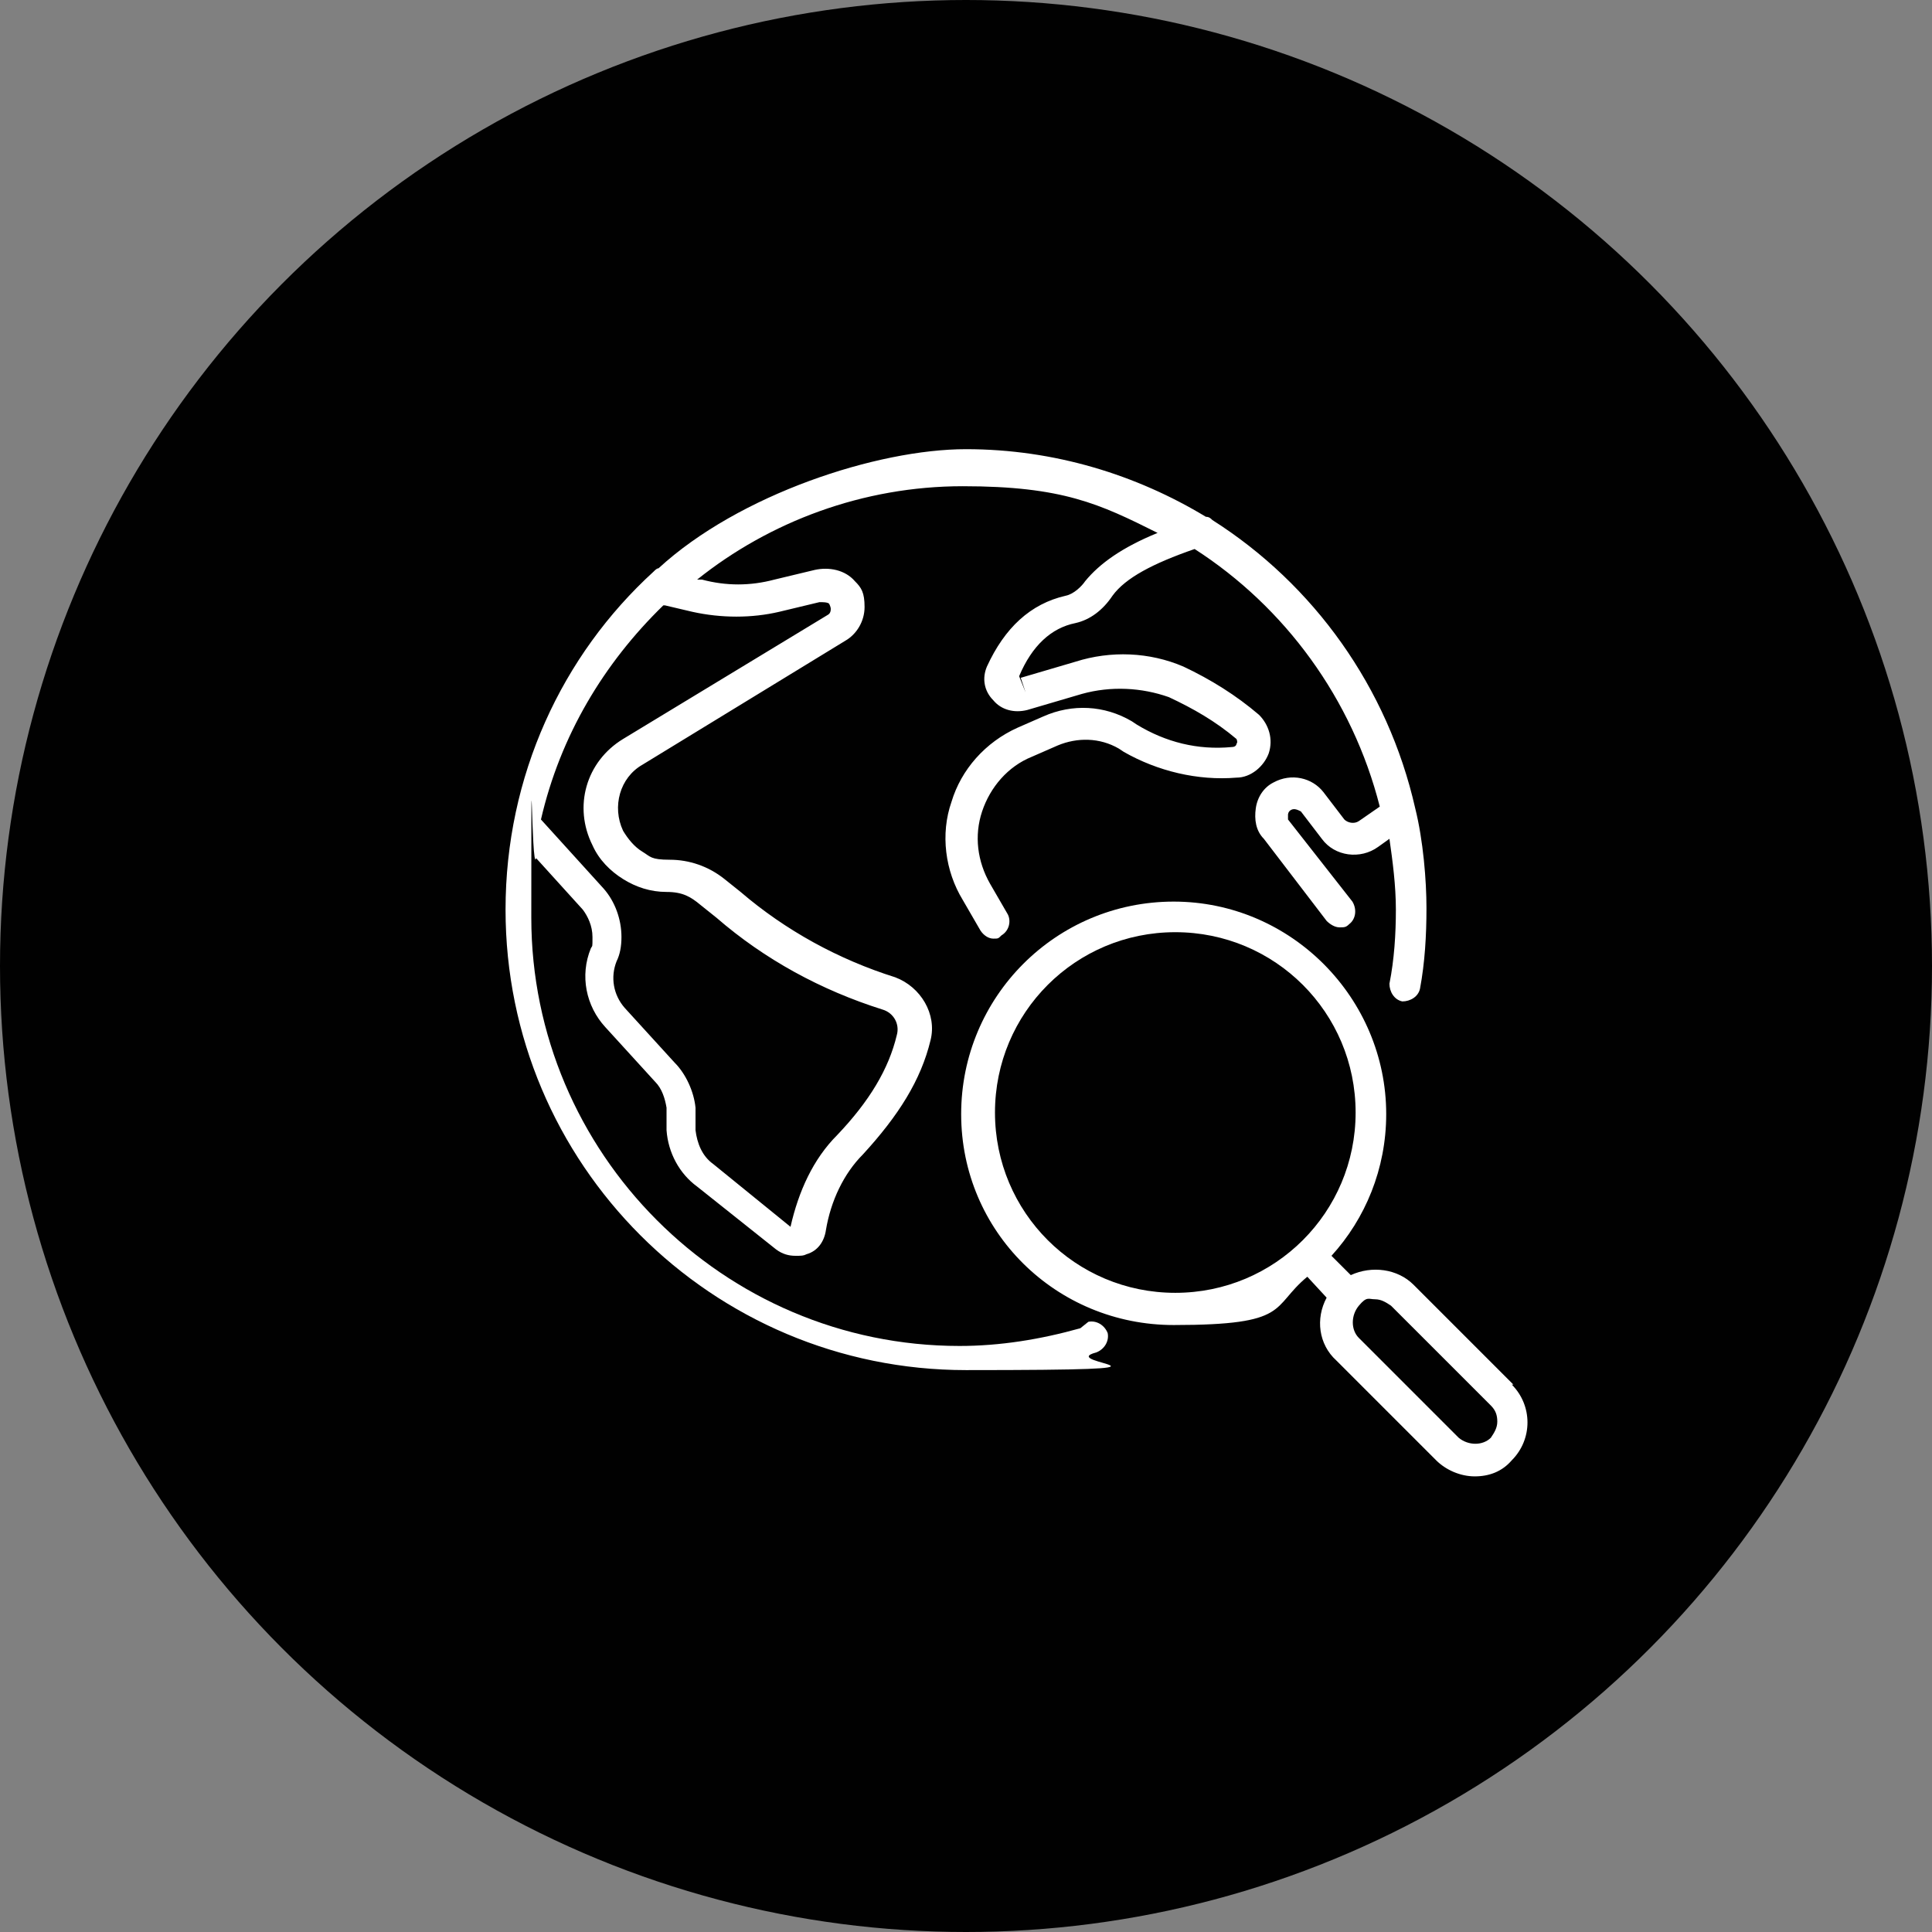
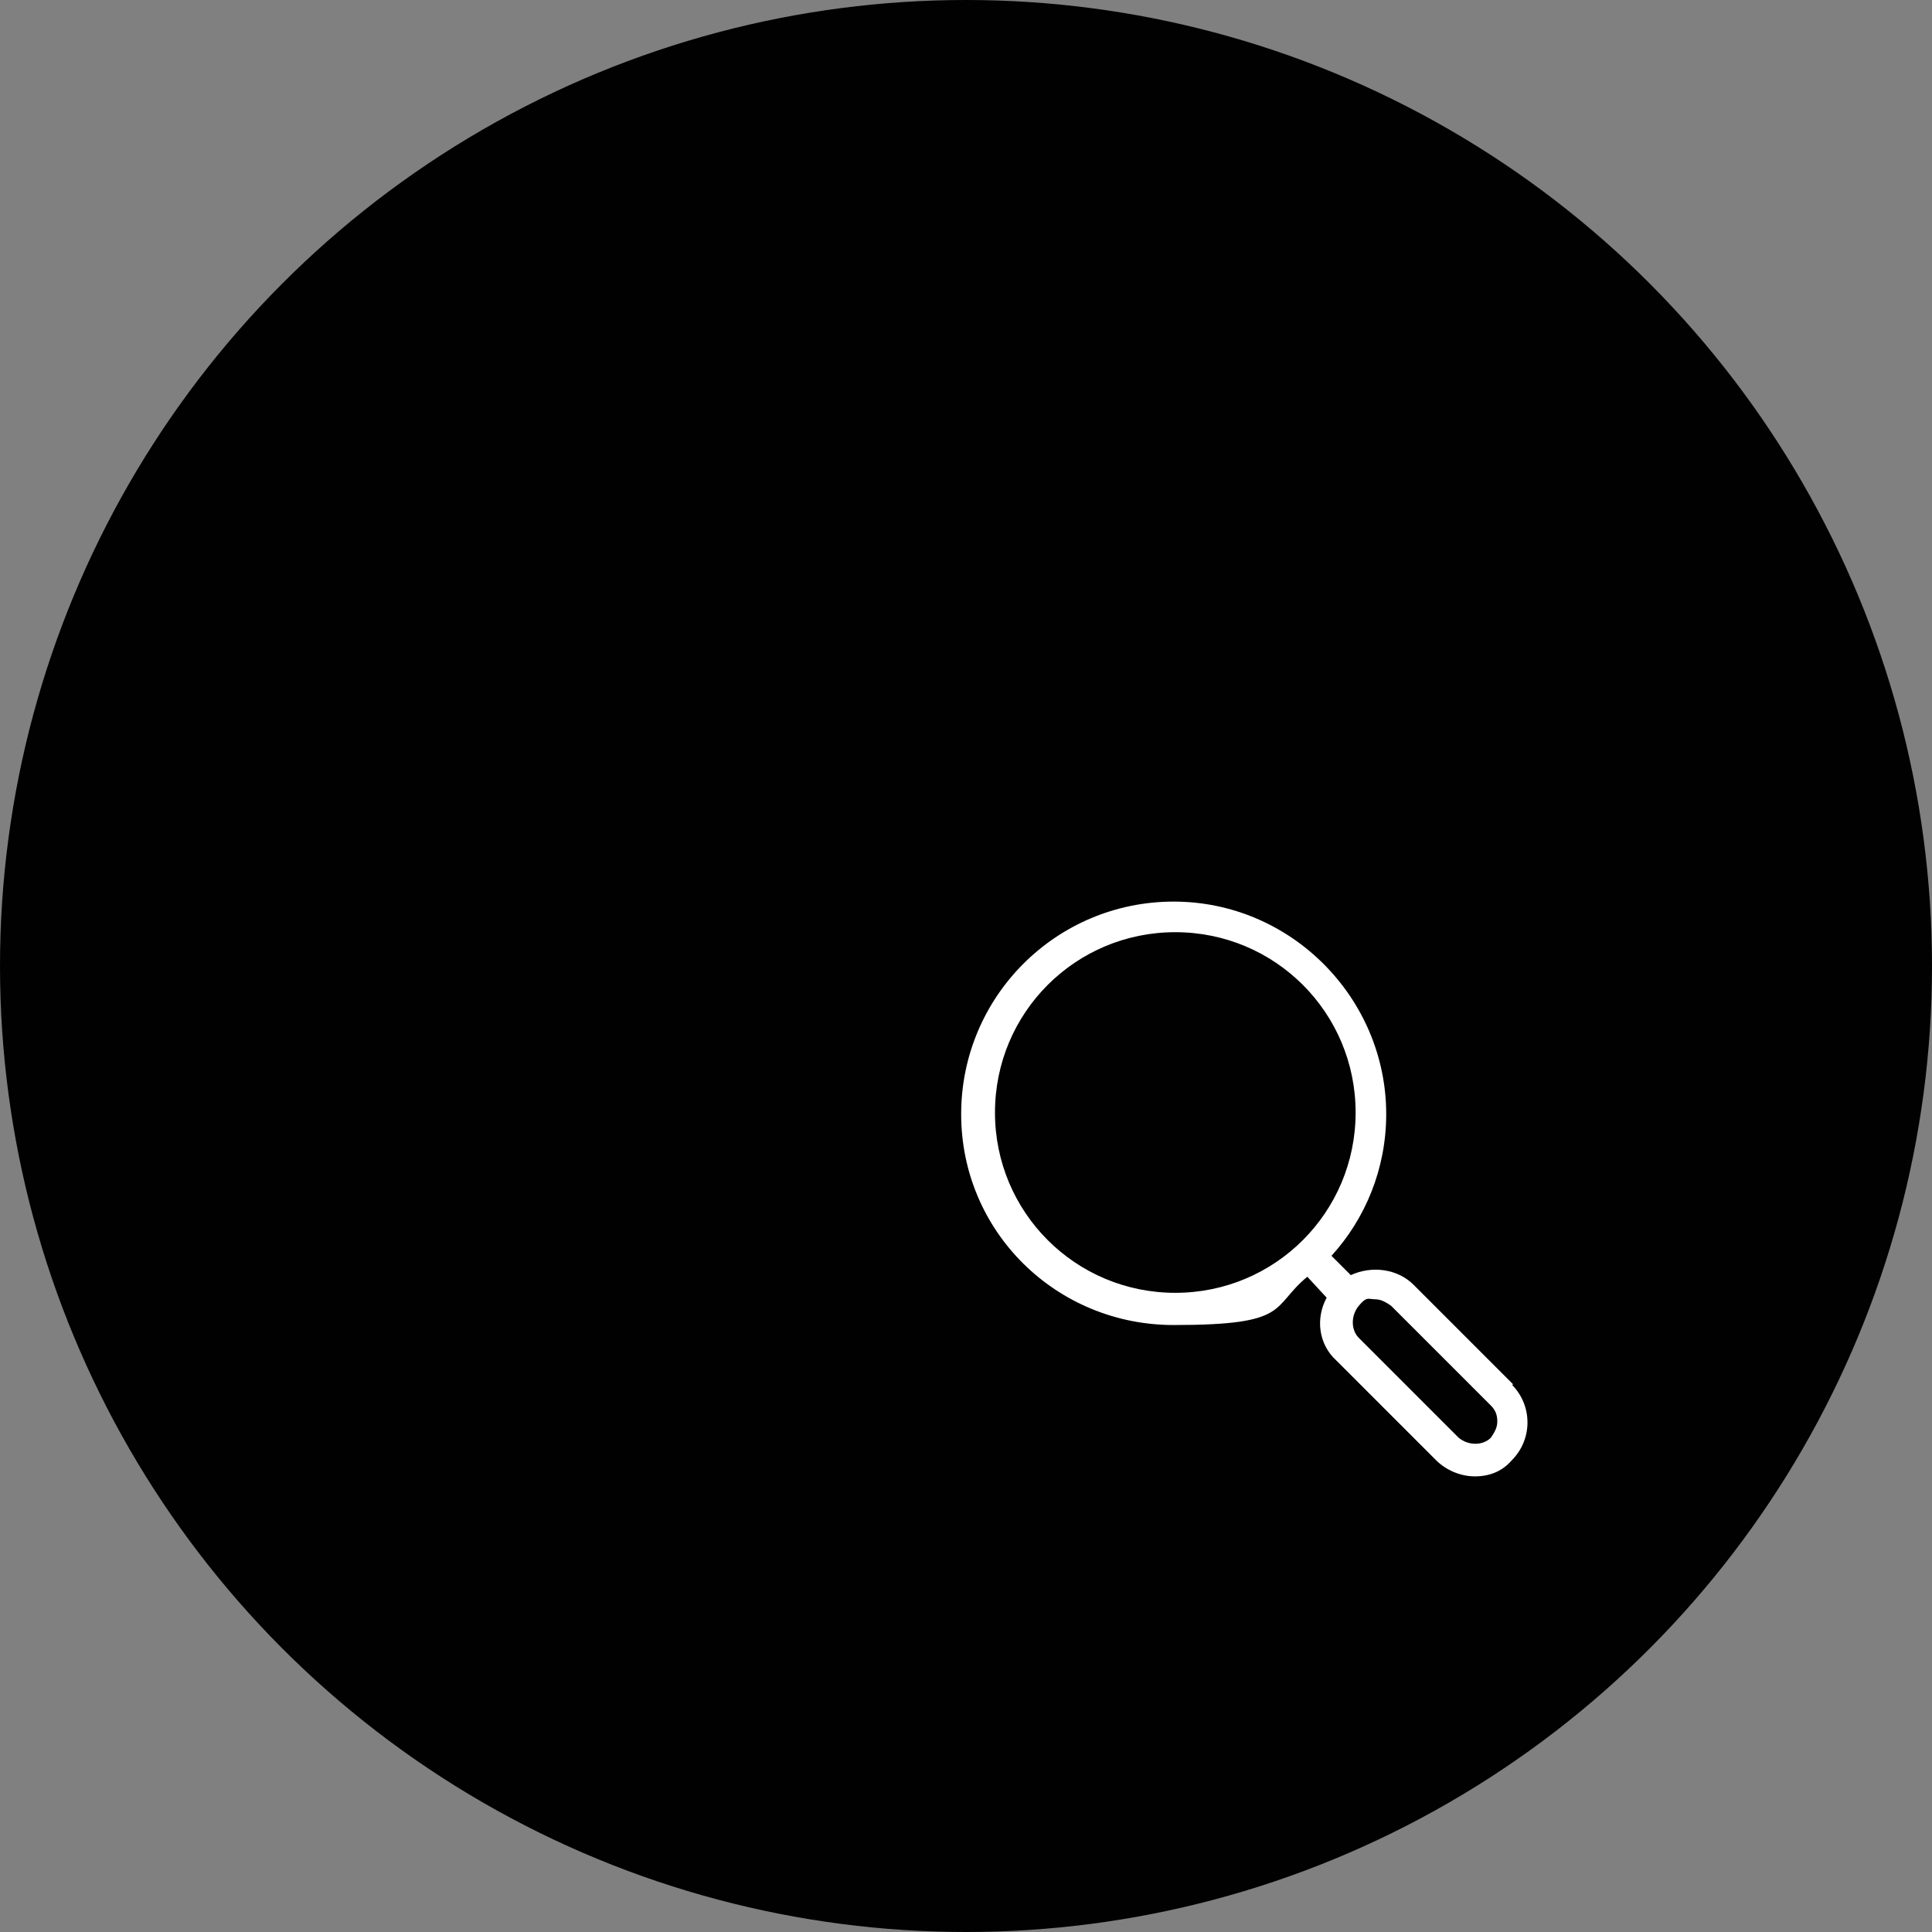
<svg xmlns="http://www.w3.org/2000/svg" id="Layer_1" version="1.1" viewBox="0 0 120 120">
  <rect x="0" y="0" width="120" height="120" fill="#808080" stroke="none" />
  <defs>
    <style>
      .st0 {
        fill: #010101;
      }

      .st1 {
        fill: #fff;
      }
    </style>
  </defs>
  <circle class="st0" cx="60" cy="60" r="60" />
  <g>
-     <path class="st1" d="M67.1,82.5c-2.5.7-5,1.1-7.5,1.1-14.7,0-26.6-12-26.6-26.6s0-2.5.3-3.7l2.9,3.2c.3.4.6,1,.6,1.7s0,.5-.1.7c-.7,1.7-.3,3.6.9,4.9l3.1,3.4c.4.4.6,1,.7,1.6v1.4c.1,1.4.8,2.7,1.9,3.5l4.9,3.9c.4.3.8.4,1.2.4s.5,0,.7-.1c.7-.2,1.1-.8,1.2-1.5.3-1.8,1.1-3.5,2.3-4.7,2.2-2.4,3.6-4.6,4.2-7.1.4-1.6-.6-3.3-2.2-3.9-3.5-1.1-6.8-2.9-9.6-5.3l-1-.8c-1-.8-2.2-1.2-3.4-1.2s-1.2-.2-1.7-.5c-.5-.3-.9-.8-1.2-1.3-.7-1.5-.2-3.3,1.2-4.1l12.6-7.7c.7-.4,1.2-1.2,1.2-2.1s-.2-1.2-.6-1.6c-.6-.7-1.6-.9-2.5-.7l-2.5.6c-1.5.4-3,.4-4.5,0h-.3c4.5-3.6,10.3-5.8,16.5-5.8s8.5,1.1,12.1,2.9c-2.2.9-3.6,1.9-4.5,3-.2.3-.7.8-1.2.9-2.2.5-3.8,2-4.9,4.4-.3.7-.2,1.5.4,2.1.5.6,1.3.8,2.1.6l3.4-1c1.8-.5,3.7-.4,5.4.2,1.5.7,2.9,1.5,4.2,2.6,0,0,.1.2,0,.3,0,0,0,.2-.3.2-2.1.2-4.1-.3-5.9-1.4l-.3-.2c-1.7-1-3.7-1.1-5.5-.3l-1.6.7c-2,.9-3.5,2.6-4.1,4.6-.7,2-.4,4.3.7,6.1l1.1,1.9c.2.3.5.5.8.5s.3,0,.5-.2c.5-.3.6-.9.4-1.3l-1.1-1.9c-.8-1.4-1-3-.5-4.5s1.6-2.8,3.1-3.4l1.6-.7c1.2-.5,2.6-.5,3.8.2l.3.2c2.1,1.2,4.6,1.8,7,1.6.9,0,1.7-.7,2-1.5.3-.9,0-1.8-.6-2.4-1.4-1.2-3-2.2-4.7-3-2.1-.9-4.5-1-6.7-.3l-3.4,1,.3.9-.4-1c.8-1.9,2-3,3.5-3.3.9-.2,1.7-.8,2.3-1.7.8-1.1,2.5-2,5.1-2.9,5.6,3.6,9.8,9.3,11.5,16l-1.3.9c-.3.2-.7.1-.9-.1l-1.3-1.7c-.7-.9-2-1.2-3.1-.6-.6.3-1,.9-1.1,1.6-.1.7,0,1.4.5,1.9l3.9,5.1c.2.2.5.4.8.4s.4,0,.6-.2c.4-.3.5-.9.2-1.4l-4-5.1c0-.1,0-.3,0-.3,0,0,0-.2.2-.3.2-.1.4,0,.6.1l1.3,1.7c.8,1.1,2.4,1.3,3.5.5l.7-.5c.2,1.4.4,2.9.4,4.4s-.1,3.1-.4,4.6c0,.5.3,1,.8,1.1.5,0,1-.3,1.1-.8.3-1.6.4-3.3.4-5s-.2-4.2-.7-6.2c0,0,0,0,0,0-1.7-7.5-6.3-13.9-12.6-17.9-.1-.1-.2-.2-.4-.2-4.3-2.6-9.4-4.2-14.9-4.2s-14.1,2.8-19.1,7.4c-.1,0-.2.1-.3.2-5.7,5.2-9.2,12.7-9.2,21,0,15.8,12.8,28.6,28.6,28.6s5.4-.4,8.1-1.1c.5-.2.8-.7.7-1.2-.2-.5-.7-.8-1.2-.7ZM41.3,37.6l1.7.4c1.8.4,3.7.4,5.4,0l2.5-.6c.2,0,.5,0,.6.1,0,0,.1.2.1.3s0,.3-.2.4l-12.7,7.7c-2.3,1.4-3.1,4.2-1.9,6.6.4.9,1.1,1.6,1.9,2.1.8.5,1.7.8,2.7.8s1.5.3,2.1.8l1,.8c3,2.6,6.5,4.5,10.3,5.7.7.2,1.1.9.9,1.6-.5,2.1-1.7,4.1-3.7,6.2-1.5,1.5-2.4,3.5-2.9,5.7l-4.8-3.9c-.7-.5-1-1.3-1.1-2.1v-1.4c-.1-1-.6-2.1-1.3-2.8l-3.1-3.4c-.7-.8-.9-1.9-.5-2.9.2-.4.3-.9.3-1.5,0-1.1-.4-2.2-1.1-3l-3.9-4.3c1.2-5.2,3.9-9.7,7.6-13.3Z" />
    <path class="st1" d="M94,86l-6.2-6.2c-1-1-2.6-1.2-3.9-.6l-1.2-1.2c2.1-2.3,3.4-5.4,3.4-8.8,0-7.2-5.9-13.2-13.2-13.2s-13.2,5.9-13.2,13.2,5.9,13.1,13.2,13.1,6-1.1,8.3-3l1.2,1.3c-.7,1.3-.5,2.9.6,3.9l6.2,6.2c.6.6,1.5,1,2.4,1s1.7-.3,2.3-1c1.3-1.3,1.3-3.4,0-4.7ZM61.8,69.1c0-6.2,5-11.2,11.2-11.2s11.2,5,11.2,11.2-5,11.2-11.2,11.2-11.2-5-11.2-11.2ZM92.6,89.3c-.5.5-1.4.5-2,0l-6.2-6.2c-.5-.5-.5-1.4,0-2s.6-.4,1-.4.7.2,1,.4l6.2,6.2c.3.3.4.6.4,1s-.2.7-.4,1Z" />
  </g>
</svg>